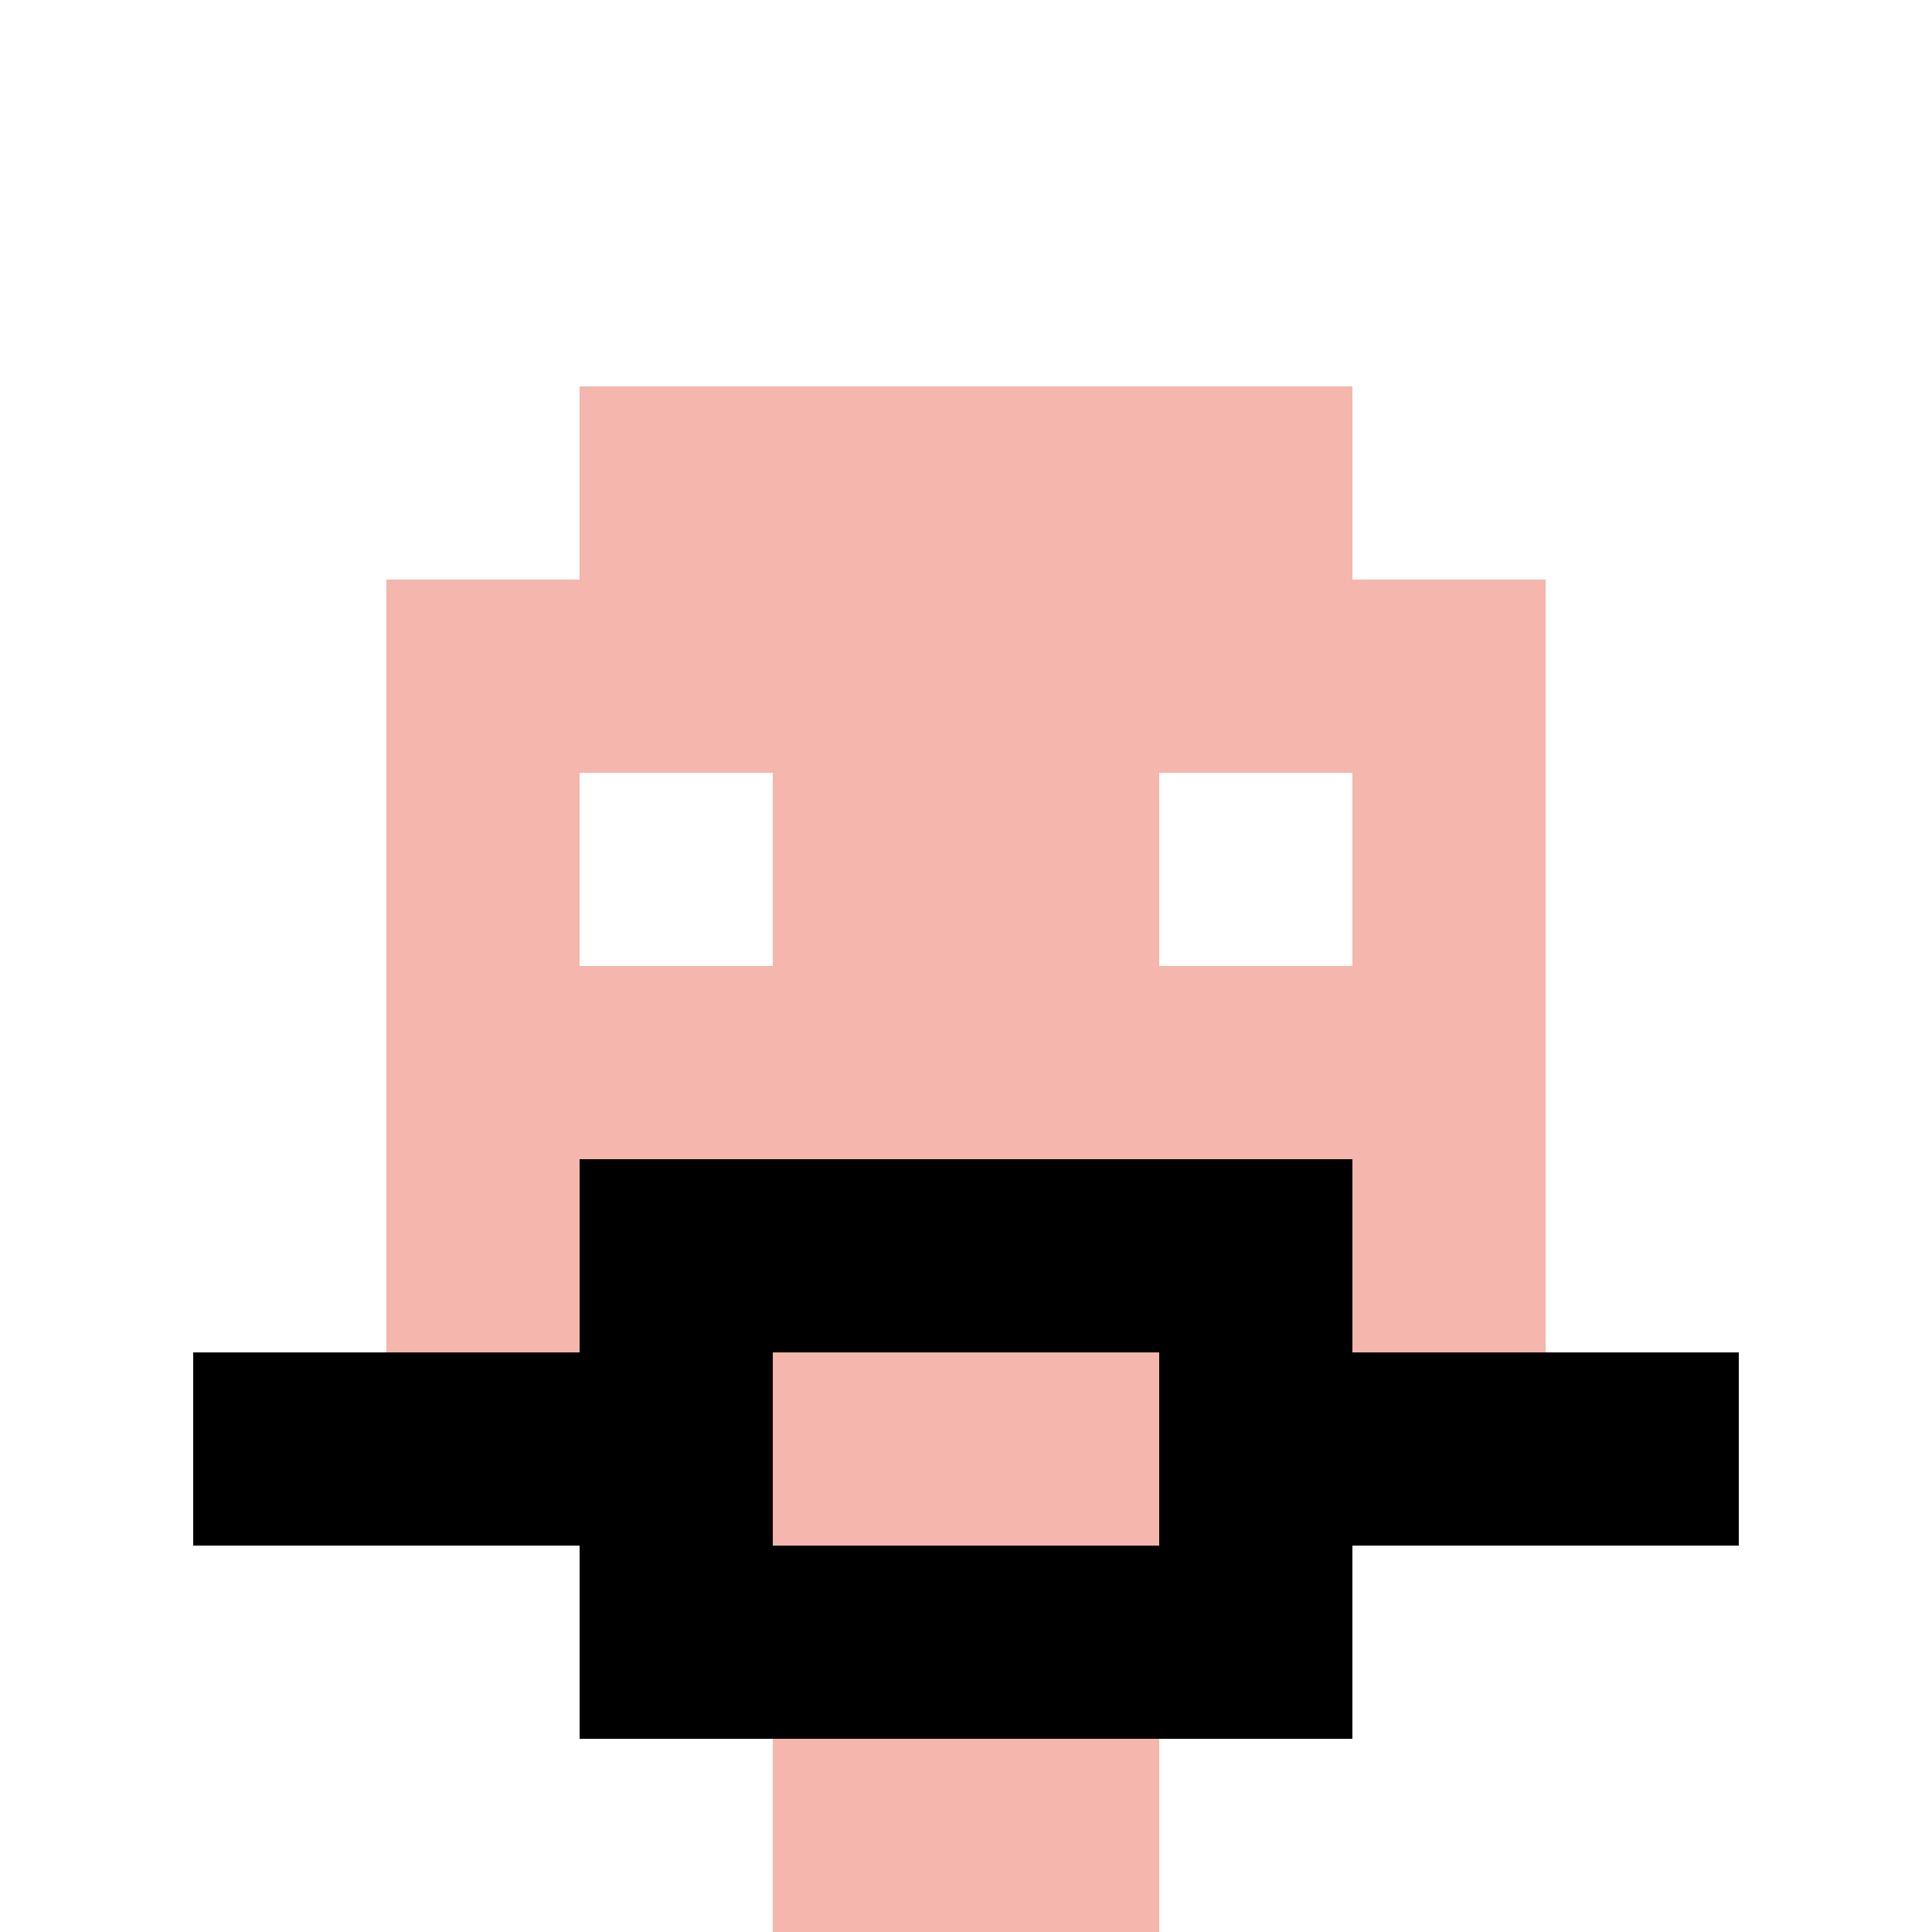
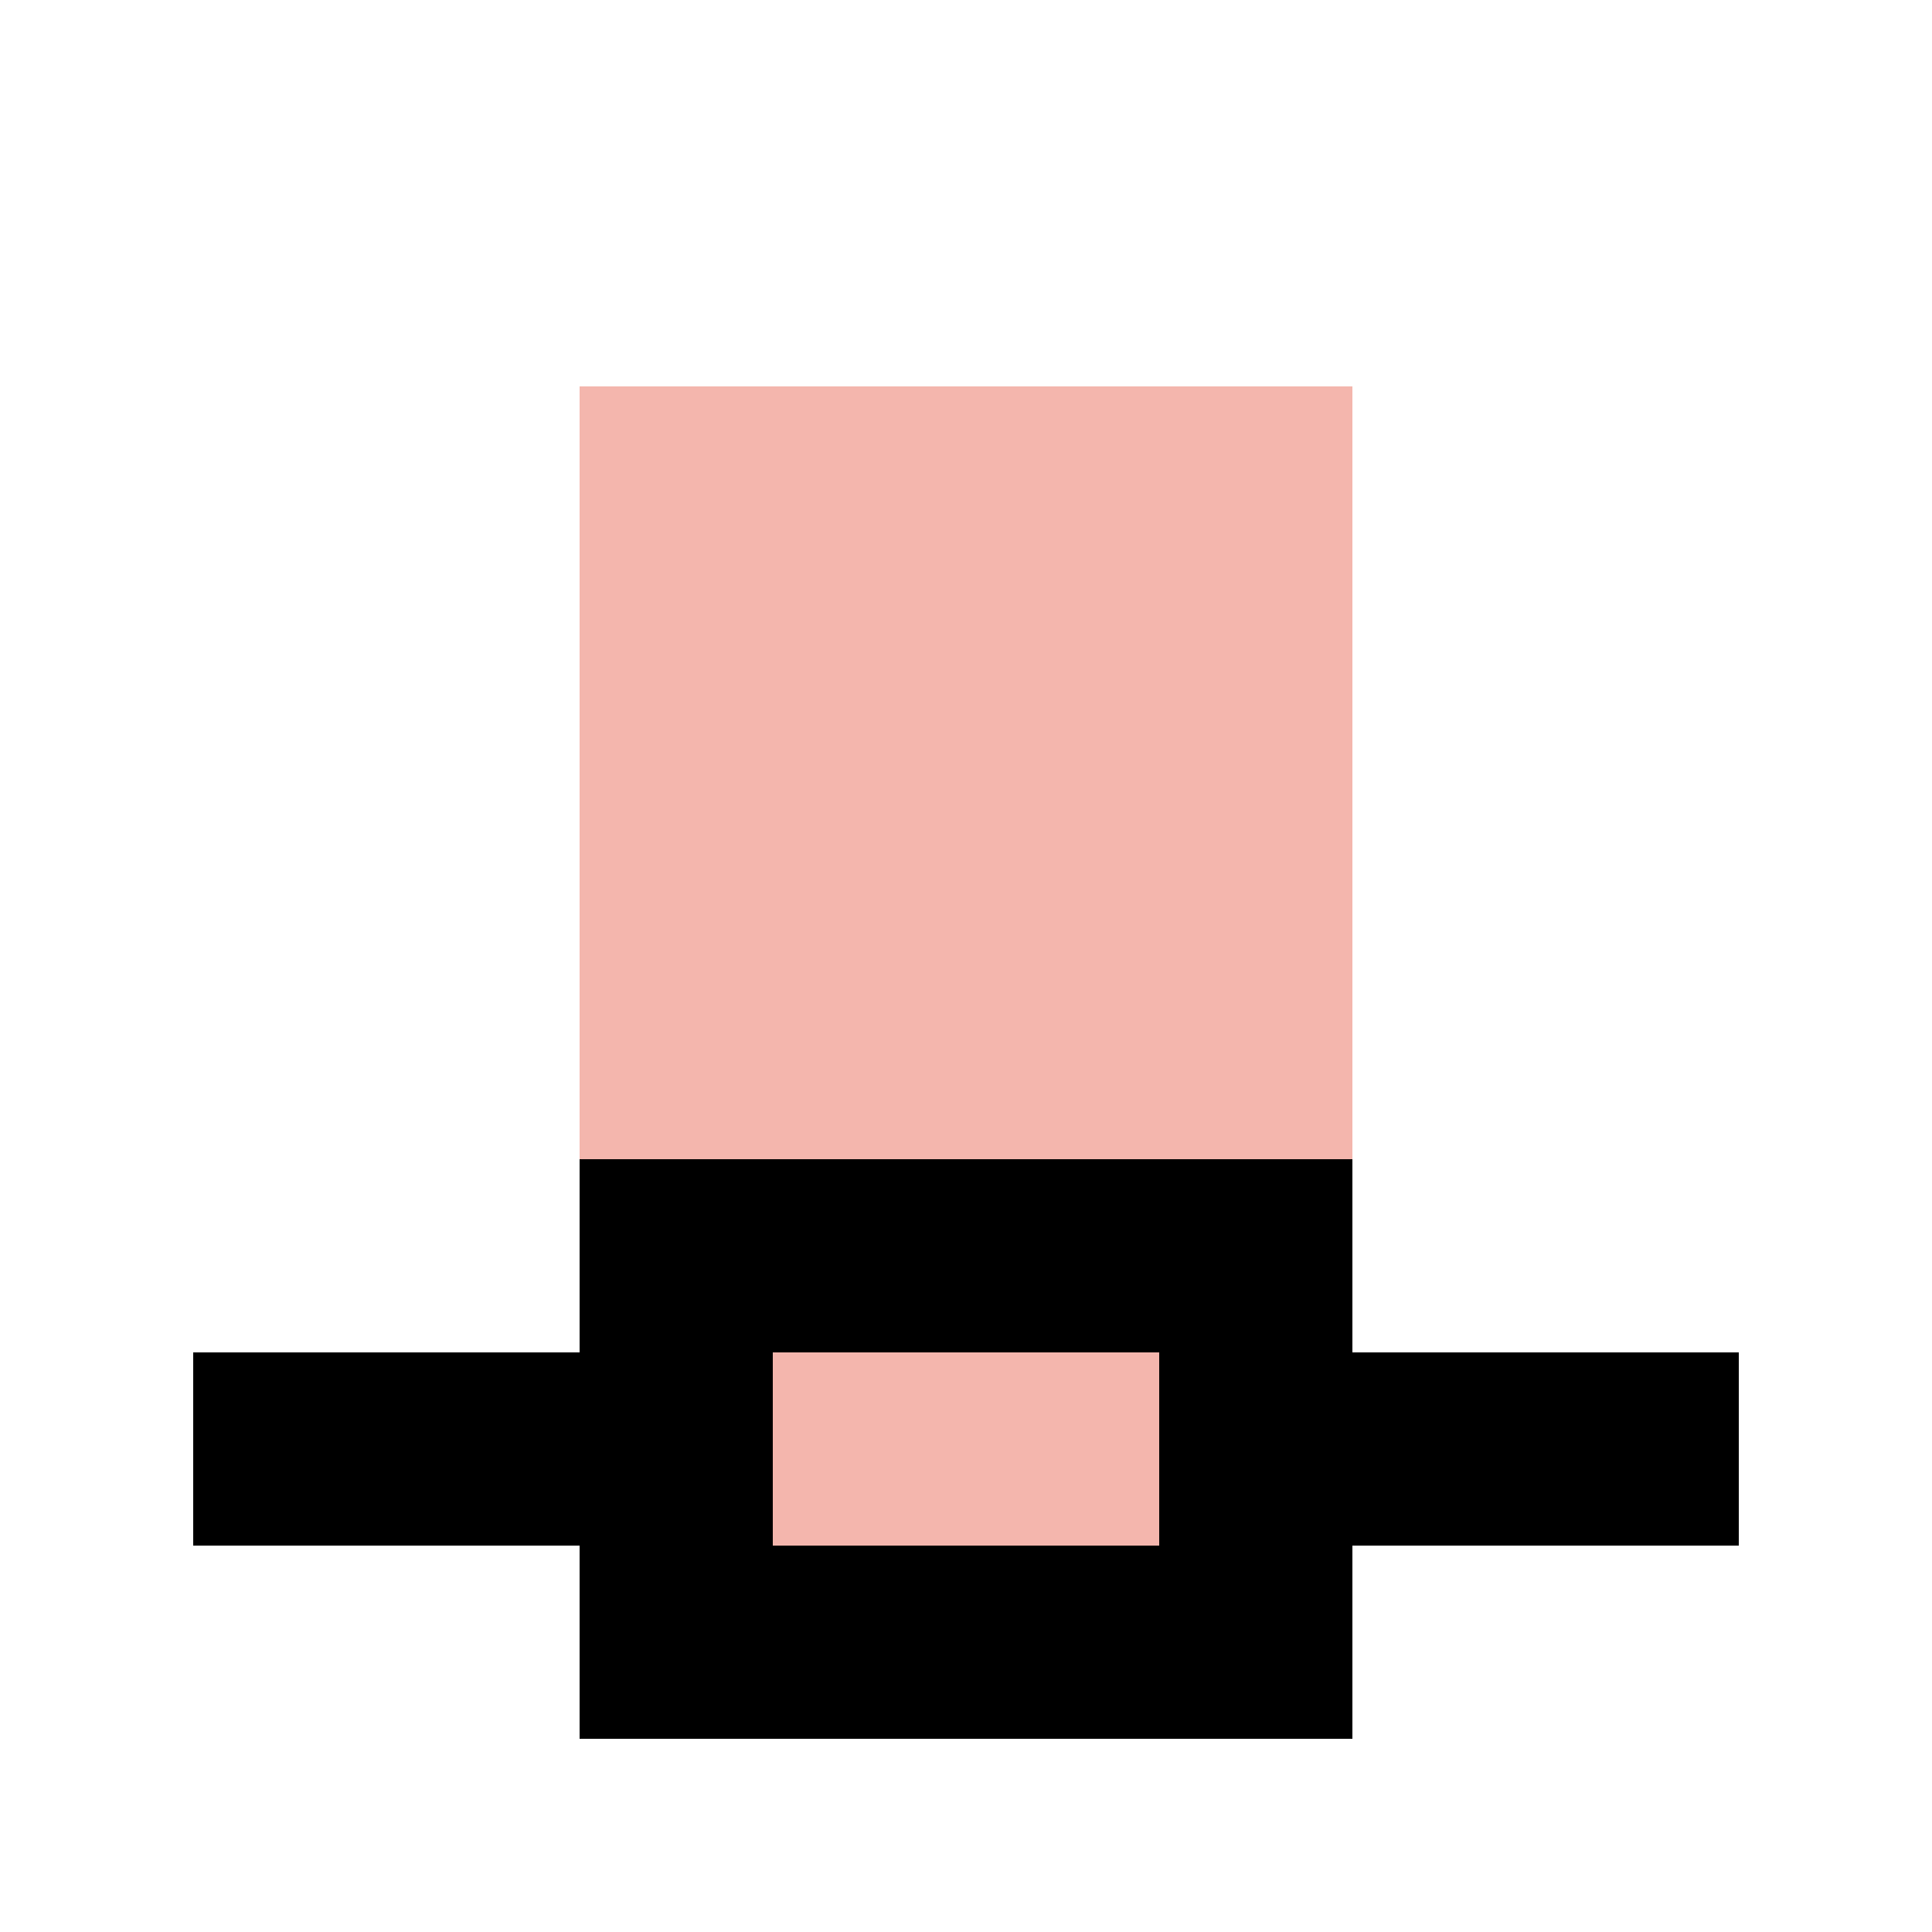
<svg xmlns="http://www.w3.org/2000/svg" version="1.1" width="519" height="519">
  <title>'goose-pfp-875599' by Dmitri Cherniak</title>
  <desc>seed=875599
backgroundColor=#ffffff
padding=20
innerPadding=0
timeout=500
dimension=1
border=false
Save=function(){return n.handleSave()}
frame=17

Rendered at Sun Sep 15 2024 22:23:13 GMT+0800 (中国标准时间)
Generated in &lt;1ms
</desc>
  <defs />
  <rect width="100%" height="100%" fill="#ffffff" />
  <g>
    <g id="0-0">
      <rect x="0" y="0" height="519" width="519" fill="#ffffff" />
      <g>
        <rect id="0-0-3-2-4-7" x="155.7" y="103.8" width="207.6" height="363.3" fill="#F4B6AD" />
-         <rect id="0-0-2-3-6-5" x="103.8" y="155.7" width="311.4" height="259.5" fill="#F4B6AD" />
-         <rect id="0-0-4-8-2-2" x="207.6" y="415.2" width="103.8" height="103.8" fill="#F4B6AD" />
        <rect id="0-0-1-7-8-1" x="51.9" y="363.3" width="415.2" height="51.9" fill="#000000" />
        <rect id="0-0-3-6-4-3" x="155.7" y="311.4" width="207.6" height="155.7" fill="#000000" />
        <rect id="0-0-4-7-2-1" x="207.6" y="363.3" width="103.8" height="51.9" fill="#F4B6AD" />
-         <rect id="0-0-3-4-1-1" x="155.7" y="207.6" width="51.9" height="51.9" fill="#ffffff" />
-         <rect id="0-0-6-4-1-1" x="311.4" y="207.6" width="51.9" height="51.9" fill="#ffffff" />
      </g>
-       <rect x="0" y="0" stroke="white" stroke-width="0" height="519" width="519" fill="none" />
    </g>
  </g>
</svg>